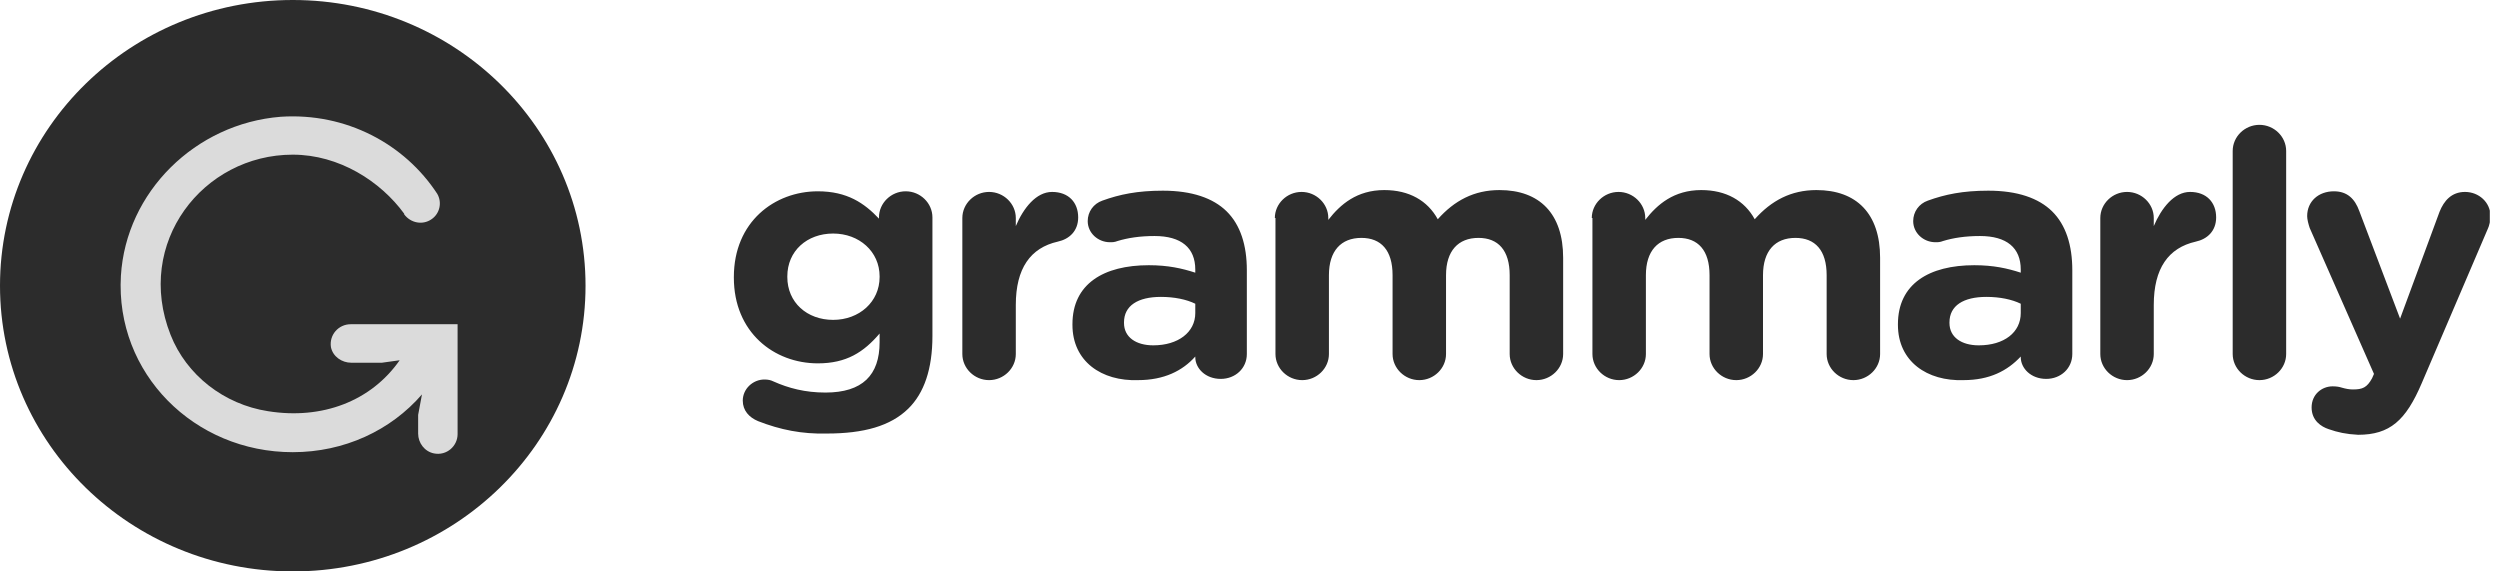
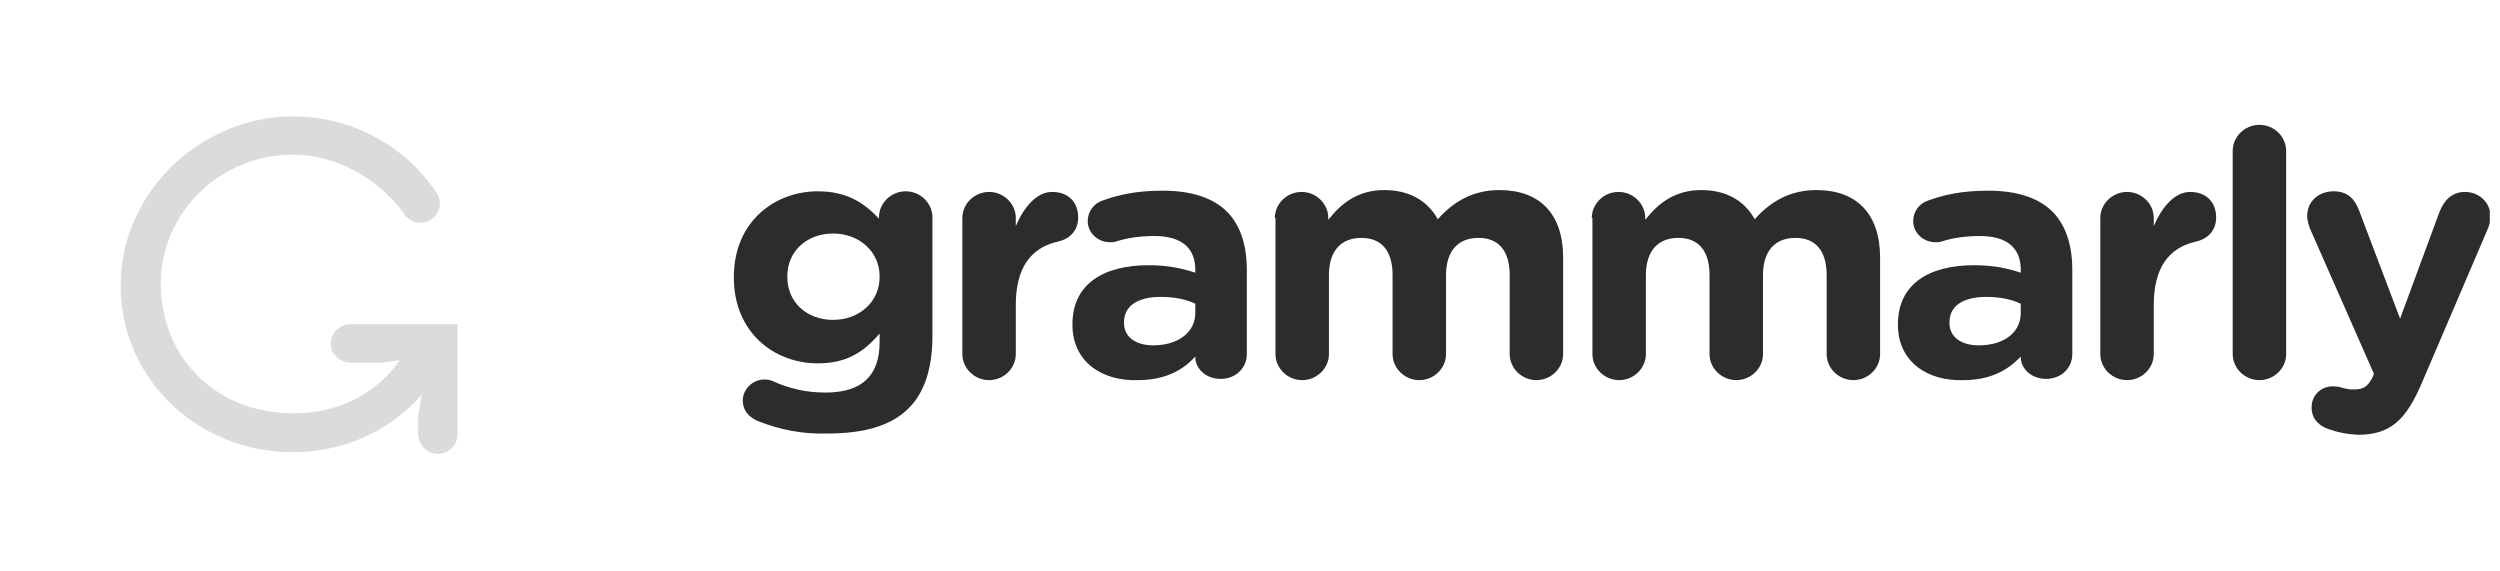
<svg xmlns="http://www.w3.org/2000/svg" width="140" height="32" viewBox="0 0 140 32" fill="none">
  <g clip-path="url(#clip0_4692_404)">
    <path d="M42.45 23.583C41.951 23.374 41.595 22.991 41.595 22.435C41.595 21.774 42.165 21.252 42.806 21.252C43.02 21.252 43.163 21.287 43.306 21.357C44.161 21.739 45.087 21.983 46.228 21.983C48.295 21.983 49.258 21.009 49.258 19.165V18.678C48.367 19.722 47.404 20.348 45.8 20.348C43.341 20.348 41.096 18.609 41.096 15.548V15.513C41.096 12.418 43.377 10.713 45.8 10.713C47.44 10.713 48.402 11.374 49.222 12.244V12.174C49.222 11.374 49.899 10.713 50.719 10.713C51.539 10.713 52.216 11.374 52.216 12.174V18.817C52.216 20.661 51.752 22.017 50.861 22.887C49.864 23.861 48.367 24.278 46.299 24.278C44.909 24.313 43.697 24.07 42.45 23.583ZM49.258 15.513V15.478C49.258 14.087 48.117 13.078 46.656 13.078C45.194 13.078 44.09 14.052 44.09 15.478V15.513C44.09 16.939 45.194 17.913 46.656 17.913C48.117 17.913 49.258 16.904 49.258 15.513ZM53.891 12.209C53.891 11.409 54.568 10.748 55.388 10.748C56.208 10.748 56.885 11.409 56.885 12.209V12.661C57.312 11.652 58.025 10.748 58.916 10.748C59.843 10.748 60.378 11.339 60.378 12.174C60.378 12.939 59.879 13.392 59.237 13.531C57.705 13.878 56.885 15.026 56.885 17.078V19.826C56.885 20.626 56.208 21.287 55.388 21.287C54.568 21.287 53.891 20.626 53.891 19.826V12.209ZM60.057 18.192V18.157C60.057 15.896 61.803 14.852 64.334 14.852C65.403 14.852 66.187 15.026 66.936 15.27V15.096C66.936 13.878 66.151 13.217 64.655 13.217C63.835 13.217 63.158 13.322 62.587 13.496C62.409 13.565 62.302 13.565 62.16 13.565C61.483 13.565 60.912 13.044 60.912 12.383C60.912 11.861 61.233 11.409 61.732 11.235C62.694 10.887 63.692 10.678 65.118 10.678C66.757 10.678 67.934 11.096 68.682 11.826C69.466 12.591 69.823 13.739 69.823 15.131V19.826C69.823 20.626 69.181 21.218 68.361 21.218C67.506 21.218 66.936 20.626 66.936 20V19.965C66.223 20.765 65.189 21.287 63.728 21.287C61.696 21.357 60.057 20.244 60.057 18.192ZM66.936 17.531V17.009C66.437 16.765 65.759 16.626 65.011 16.626C63.728 16.626 62.944 17.113 62.944 18.052V18.087C62.944 18.887 63.621 19.339 64.583 19.339C65.973 19.339 66.936 18.609 66.936 17.531ZM71.391 12.209C71.391 11.409 72.068 10.748 72.888 10.748C73.707 10.748 74.385 11.409 74.385 12.209V12.313C75.062 11.444 75.989 10.644 77.521 10.644C78.911 10.644 79.945 11.235 80.515 12.278C81.442 11.235 82.546 10.644 83.972 10.644C86.218 10.644 87.536 11.965 87.536 14.435V19.826C87.536 20.626 86.859 21.287 86.039 21.287C85.22 21.287 84.542 20.626 84.542 19.826V15.409C84.542 14.018 83.901 13.322 82.796 13.322C81.656 13.322 80.978 14.052 80.978 15.409V19.826C80.978 20.626 80.301 21.287 79.481 21.287C78.662 21.287 77.984 20.626 77.984 19.826V15.409C77.984 14.018 77.343 13.322 76.238 13.322C75.097 13.322 74.42 14.052 74.42 15.409V19.826C74.42 20.626 73.743 21.287 72.923 21.287C72.104 21.287 71.426 20.626 71.426 19.826V12.209H71.391ZM89.14 12.209C89.14 11.409 89.817 10.748 90.637 10.748C91.457 10.748 92.134 11.409 92.134 12.209V12.313C92.811 11.444 93.738 10.644 95.27 10.644C96.66 10.644 97.694 11.235 98.264 12.278C99.191 11.235 100.296 10.644 101.721 10.644C103.967 10.644 105.286 11.965 105.286 14.435V19.826C105.286 20.626 104.608 21.287 103.789 21.287C102.969 21.287 102.292 20.626 102.292 19.826V15.409C102.292 14.018 101.65 13.322 100.545 13.322C99.405 13.322 98.728 14.052 98.728 15.409V19.826C98.728 20.626 98.05 21.287 97.231 21.287C96.411 21.287 95.734 20.626 95.734 19.826V15.409C95.734 14.018 95.092 13.322 93.987 13.322C92.847 13.322 92.17 14.052 92.17 15.409V19.826C92.17 20.626 91.492 21.287 90.673 21.287C89.853 21.287 89.176 20.626 89.176 19.826V12.209H89.14ZM106.284 18.192V18.157C106.284 15.896 108.03 14.852 110.561 14.852C111.63 14.852 112.414 15.026 113.162 15.27V15.096C113.162 13.878 112.378 13.217 110.881 13.217C110.062 13.217 109.384 13.322 108.814 13.496C108.636 13.565 108.529 13.565 108.386 13.565C107.709 13.565 107.139 13.044 107.139 12.383C107.139 11.861 107.46 11.409 107.959 11.235C108.921 10.887 109.919 10.678 111.345 10.678C112.984 10.678 114.16 11.096 114.909 11.826C115.693 12.591 116.049 13.739 116.049 15.131V19.826C116.049 20.626 115.408 21.218 114.588 21.218C113.733 21.218 113.162 20.626 113.162 20V19.965C112.414 20.765 111.416 21.287 109.955 21.287C107.923 21.357 106.284 20.244 106.284 18.192ZM113.162 17.531V17.009C112.663 16.765 111.986 16.626 111.238 16.626C109.955 16.626 109.17 17.113 109.17 18.052V18.087C109.17 18.887 109.848 19.339 110.81 19.339C112.236 19.339 113.162 18.609 113.162 17.531ZM117.617 12.209C117.617 11.409 118.295 10.748 119.114 10.748C119.934 10.748 120.611 11.409 120.611 12.209V12.661C121.039 11.652 121.752 10.748 122.643 10.748C123.57 10.748 124.104 11.339 124.104 12.174C124.104 12.939 123.605 13.392 122.964 13.531C121.431 13.878 120.611 15.026 120.611 17.078V19.826C120.611 20.626 119.934 21.287 119.114 21.287C118.295 21.287 117.617 20.626 117.617 19.826V12.209ZM125.031 8.452C125.031 7.652 125.708 6.991 126.528 6.991C127.348 6.991 128.025 7.652 128.025 8.452V19.826C128.025 20.626 127.348 21.287 126.528 21.287C125.708 21.287 125.031 20.626 125.031 19.826V8.452ZM130.413 24.035C129.985 23.896 129.45 23.548 129.45 22.817C129.45 22.087 130.021 21.635 130.627 21.635C130.876 21.635 131.019 21.67 131.126 21.704C131.375 21.774 131.553 21.809 131.767 21.809C132.302 21.809 132.551 21.704 132.836 21.183L132.943 20.939L129.343 12.765C129.272 12.557 129.201 12.278 129.201 12.104C129.201 11.27 129.842 10.713 130.698 10.713C131.446 10.713 131.874 11.131 132.123 11.826L134.405 17.844L136.614 11.861C136.864 11.235 137.291 10.748 138.04 10.748C138.824 10.748 139.466 11.339 139.466 12.104C139.466 12.348 139.394 12.661 139.323 12.8L135.616 21.461C134.725 23.548 133.834 24.348 132.052 24.348C131.375 24.313 130.912 24.209 130.413 24.035Z" fill="#2C2C2C" />
-     <path d="M16.395 32C25.45 32 32.79 24.837 32.79 16C32.79 7.163 25.45 0 16.395 0C7.34 0 0 7.163 0 16C0 24.837 7.34 32 16.395 32Z" fill="#2C2C2C" />
    <path d="M19.638 18.157C18.961 18.157 18.426 18.748 18.533 19.444C18.64 19.965 19.139 20.313 19.673 20.313H21.384L22.382 20.174C20.778 22.47 18.034 23.513 15.004 23.026C12.545 22.644 10.442 21.009 9.551 18.748C7.52 13.6 11.369 8.661 16.394 8.661C18.996 8.661 21.313 10.157 22.632 11.965V12C22.988 12.487 23.665 12.626 24.164 12.278C24.628 11.965 24.77 11.339 24.485 10.852C22.667 8.07 19.388 6.296 15.717 6.539C10.941 6.922 7.056 10.748 6.771 15.444C6.451 20.905 10.87 25.322 16.394 25.322C19.281 25.322 21.883 24.105 23.63 22.087L23.416 23.235V24.279C23.416 24.8 23.772 25.287 24.307 25.392C25.02 25.531 25.625 24.974 25.625 24.313V18.157H19.638Z" fill="#DBDBDB" />
  </g>
  <defs>
    <clipPath id="clip0_4692_404">
      <rect width="139.429" height="32" fill="white" />
    </clipPath>
  </defs>
</svg>